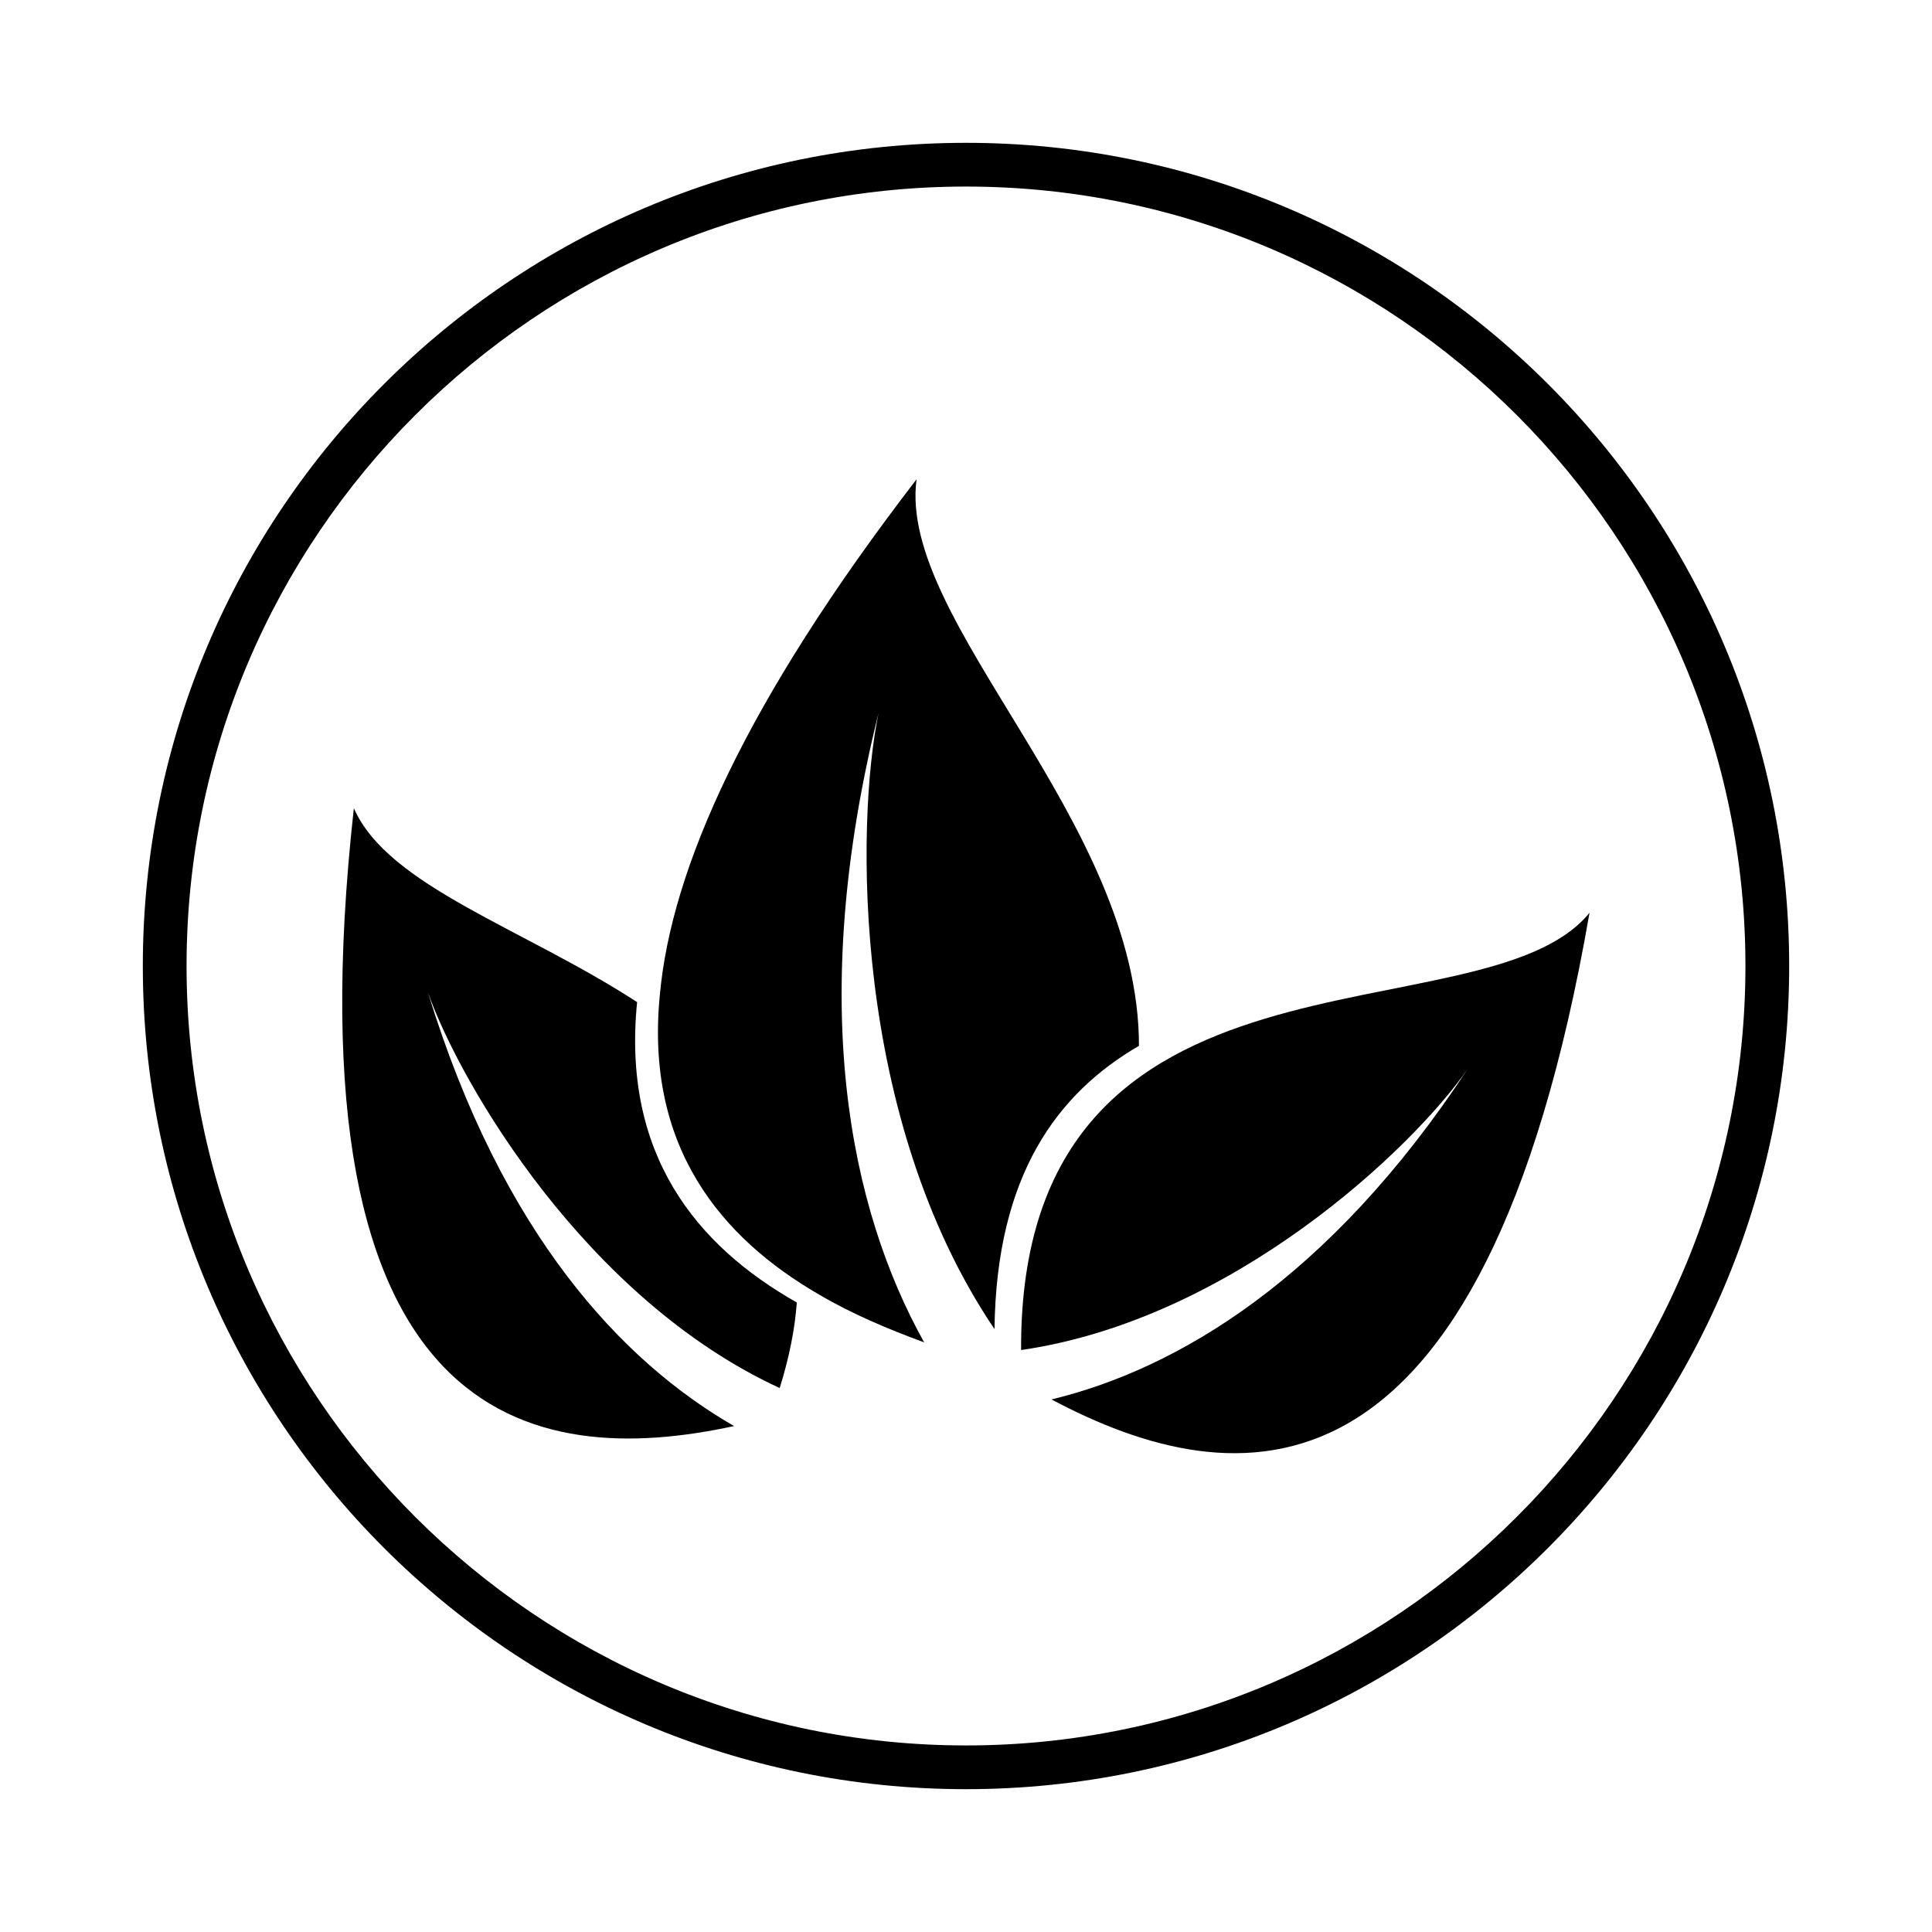
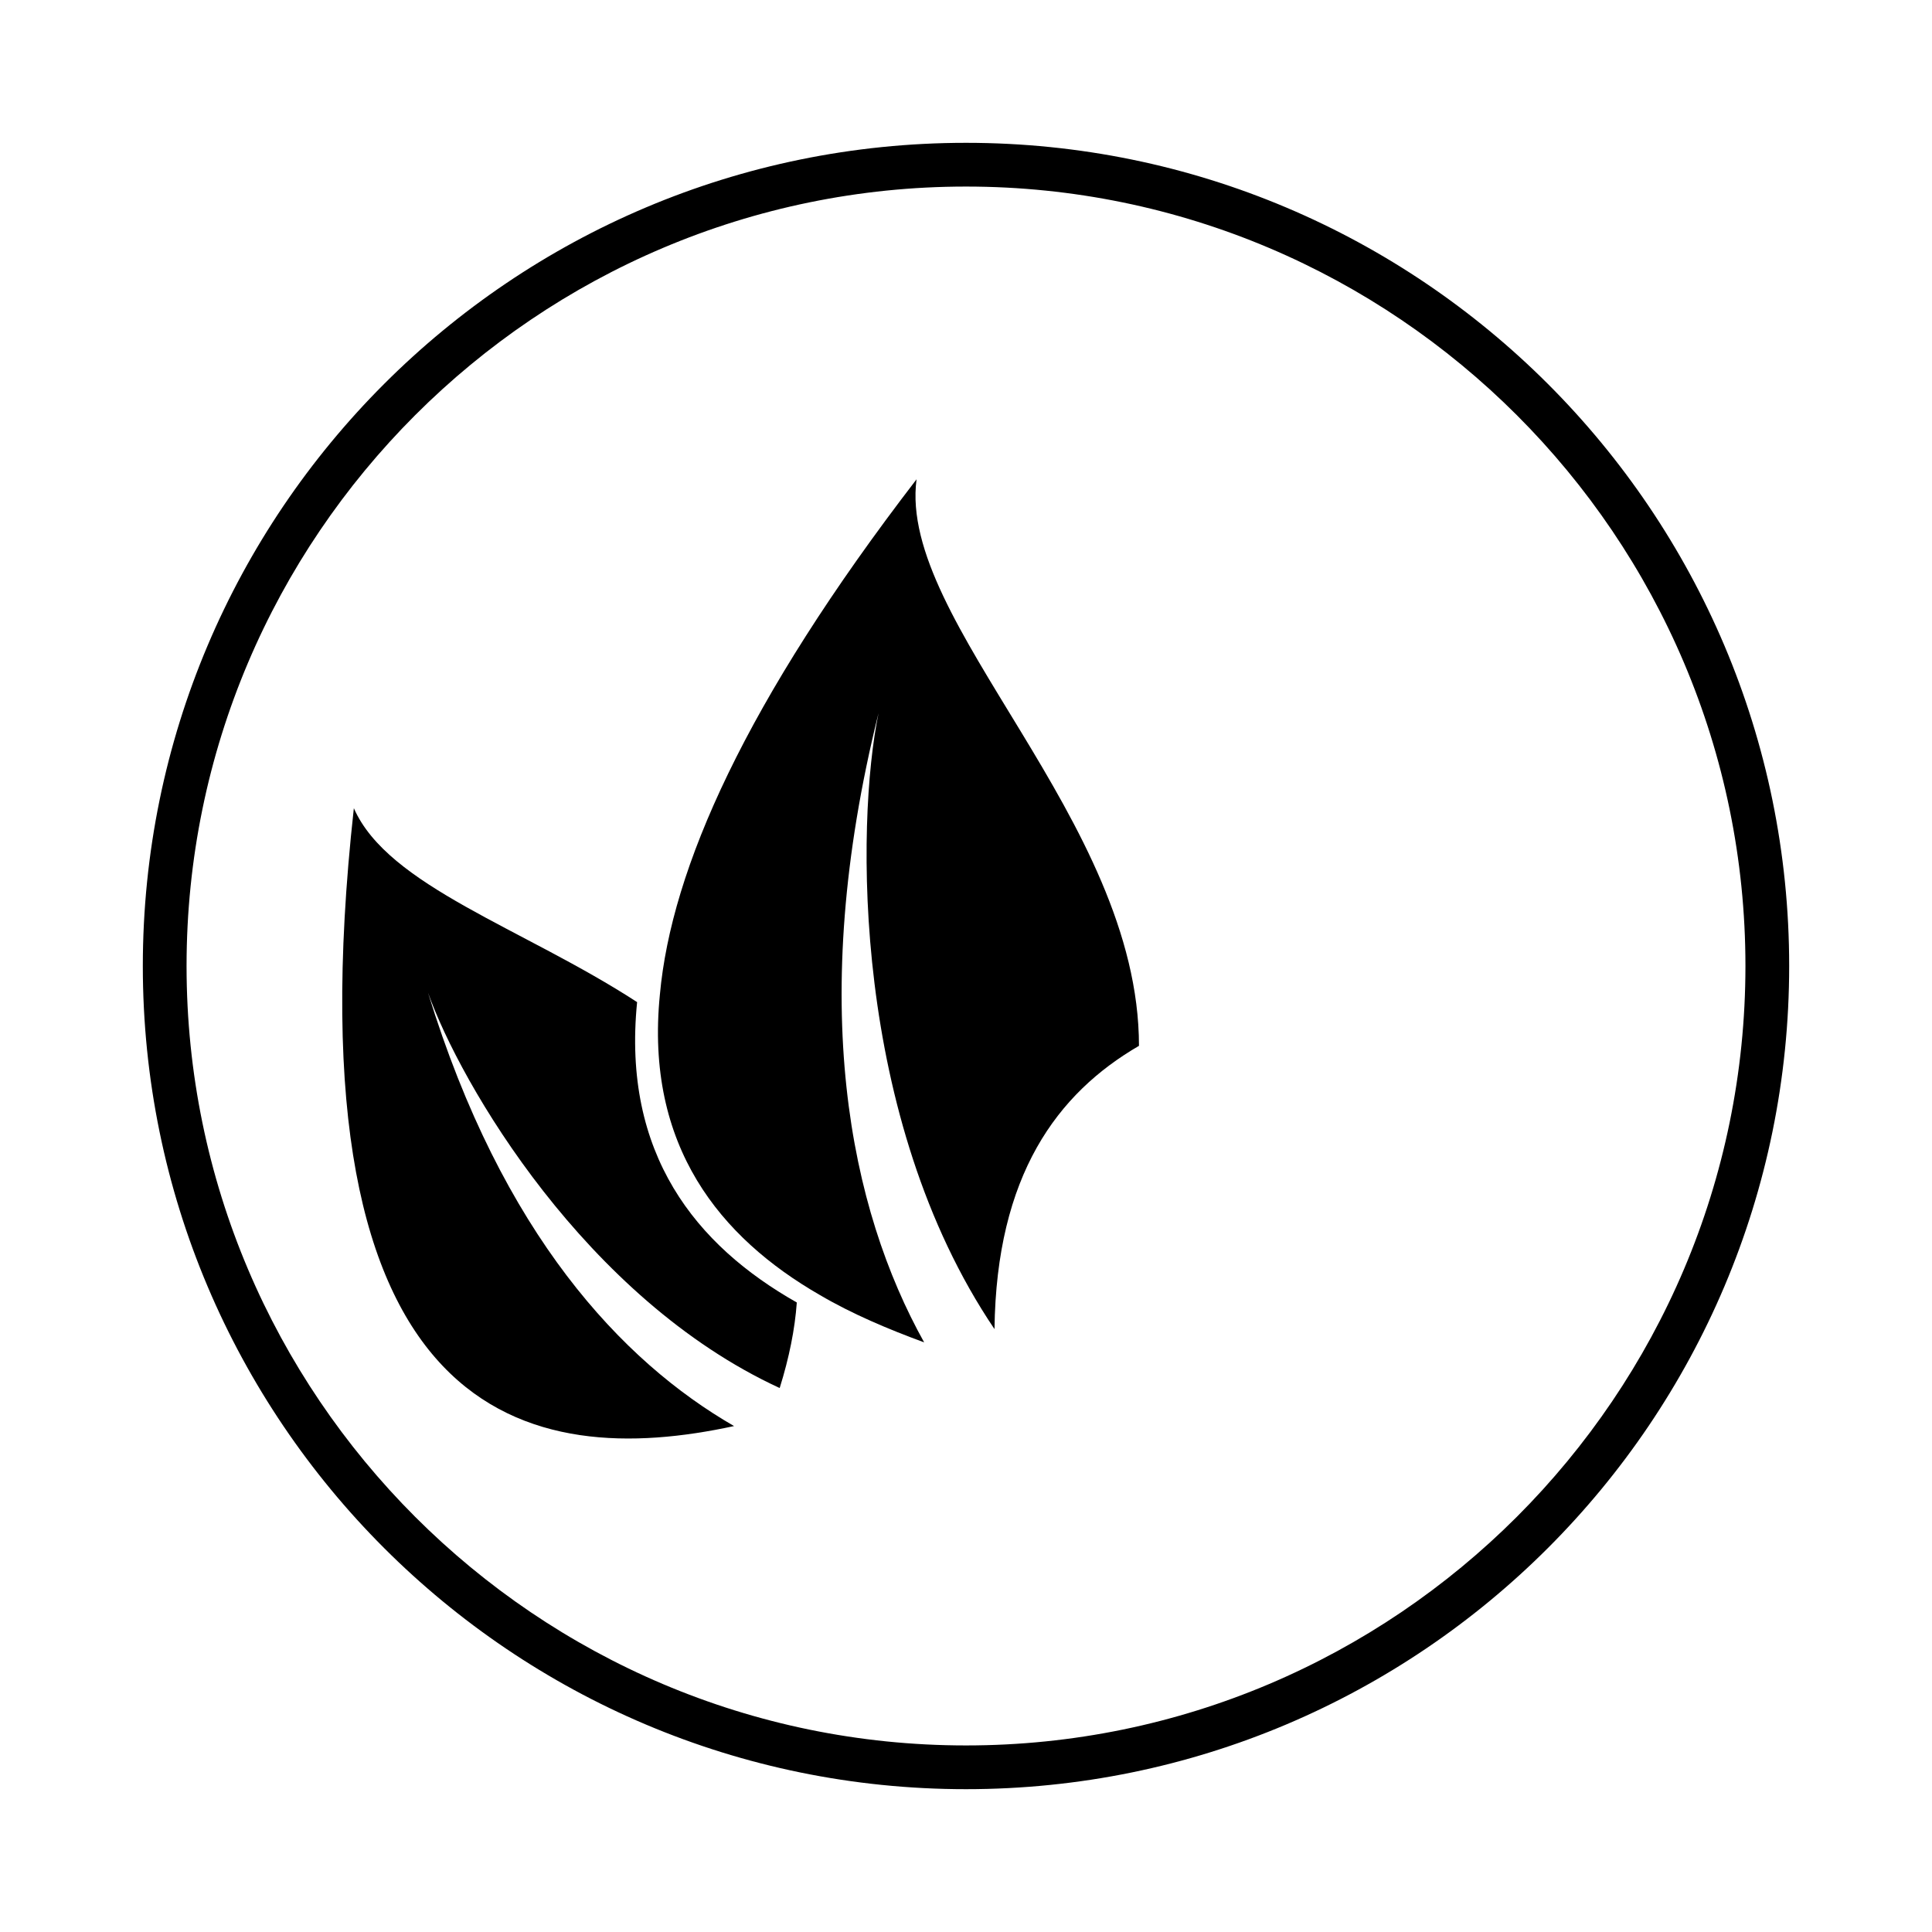
<svg xmlns="http://www.w3.org/2000/svg" fill="#000000" width="800px" height="800px" version="1.1" viewBox="144 144 512 512">
  <g>
    <path d="m400 181.85c-120.41 0-218.15 97.742-218.15 218.15s97.738 218.15 218.15 218.15 218.15-97.738 218.15-218.15c0.004-120.41-97.734-218.15-218.14-218.15zm0 424.71c-113.86 0-206.56-92.699-206.56-206.56 0-113.86 92.699-206.56 206.56-206.56 113.86 0 206.56 92.699 206.56 206.56-0.004 113.86-92.703 206.56-206.56 206.56z" />
-     <path d="m414.61 501.77c55.922-8.062 103.79-53.406 118.39-74.566-36.777 55.922-77.082 79.602-110.34 87.664 48.367 25.695 114.36 33.754 142.58-128.98-28.211 34.766-151.14 1.512-150.64 115.88z" />
    <path d="m445.84 421.16c0-59.953-63.984-112.35-58.945-150.14-45.344 58.945-64.992 103.28-68.016 136.53-4.031 40.305 16.121 64.488 42.32 79.602 8.566 5.039 18.137 9.07 27.711 12.594-19.648-35.266-31.234-89.68-12.09-166.76-6.047 29.223-7.055 107.32 30.73 163.24 0.504-40.809 16.625-62.473 38.289-75.066z" />
    <path d="m312.84 409.57c-30.23-19.648-66-30.73-75.066-51.387-18.137 164.24 47.359 175.32 100.76 163.74-29.727-17.129-61.465-50.883-81.113-114.87 8.566 24.184 41.816 81.113 93.203 104.79 2.519-8.062 4.031-15.617 4.535-22.672-26.703-15.117-46.352-39.301-42.32-79.605z" />
  </g>
</svg>